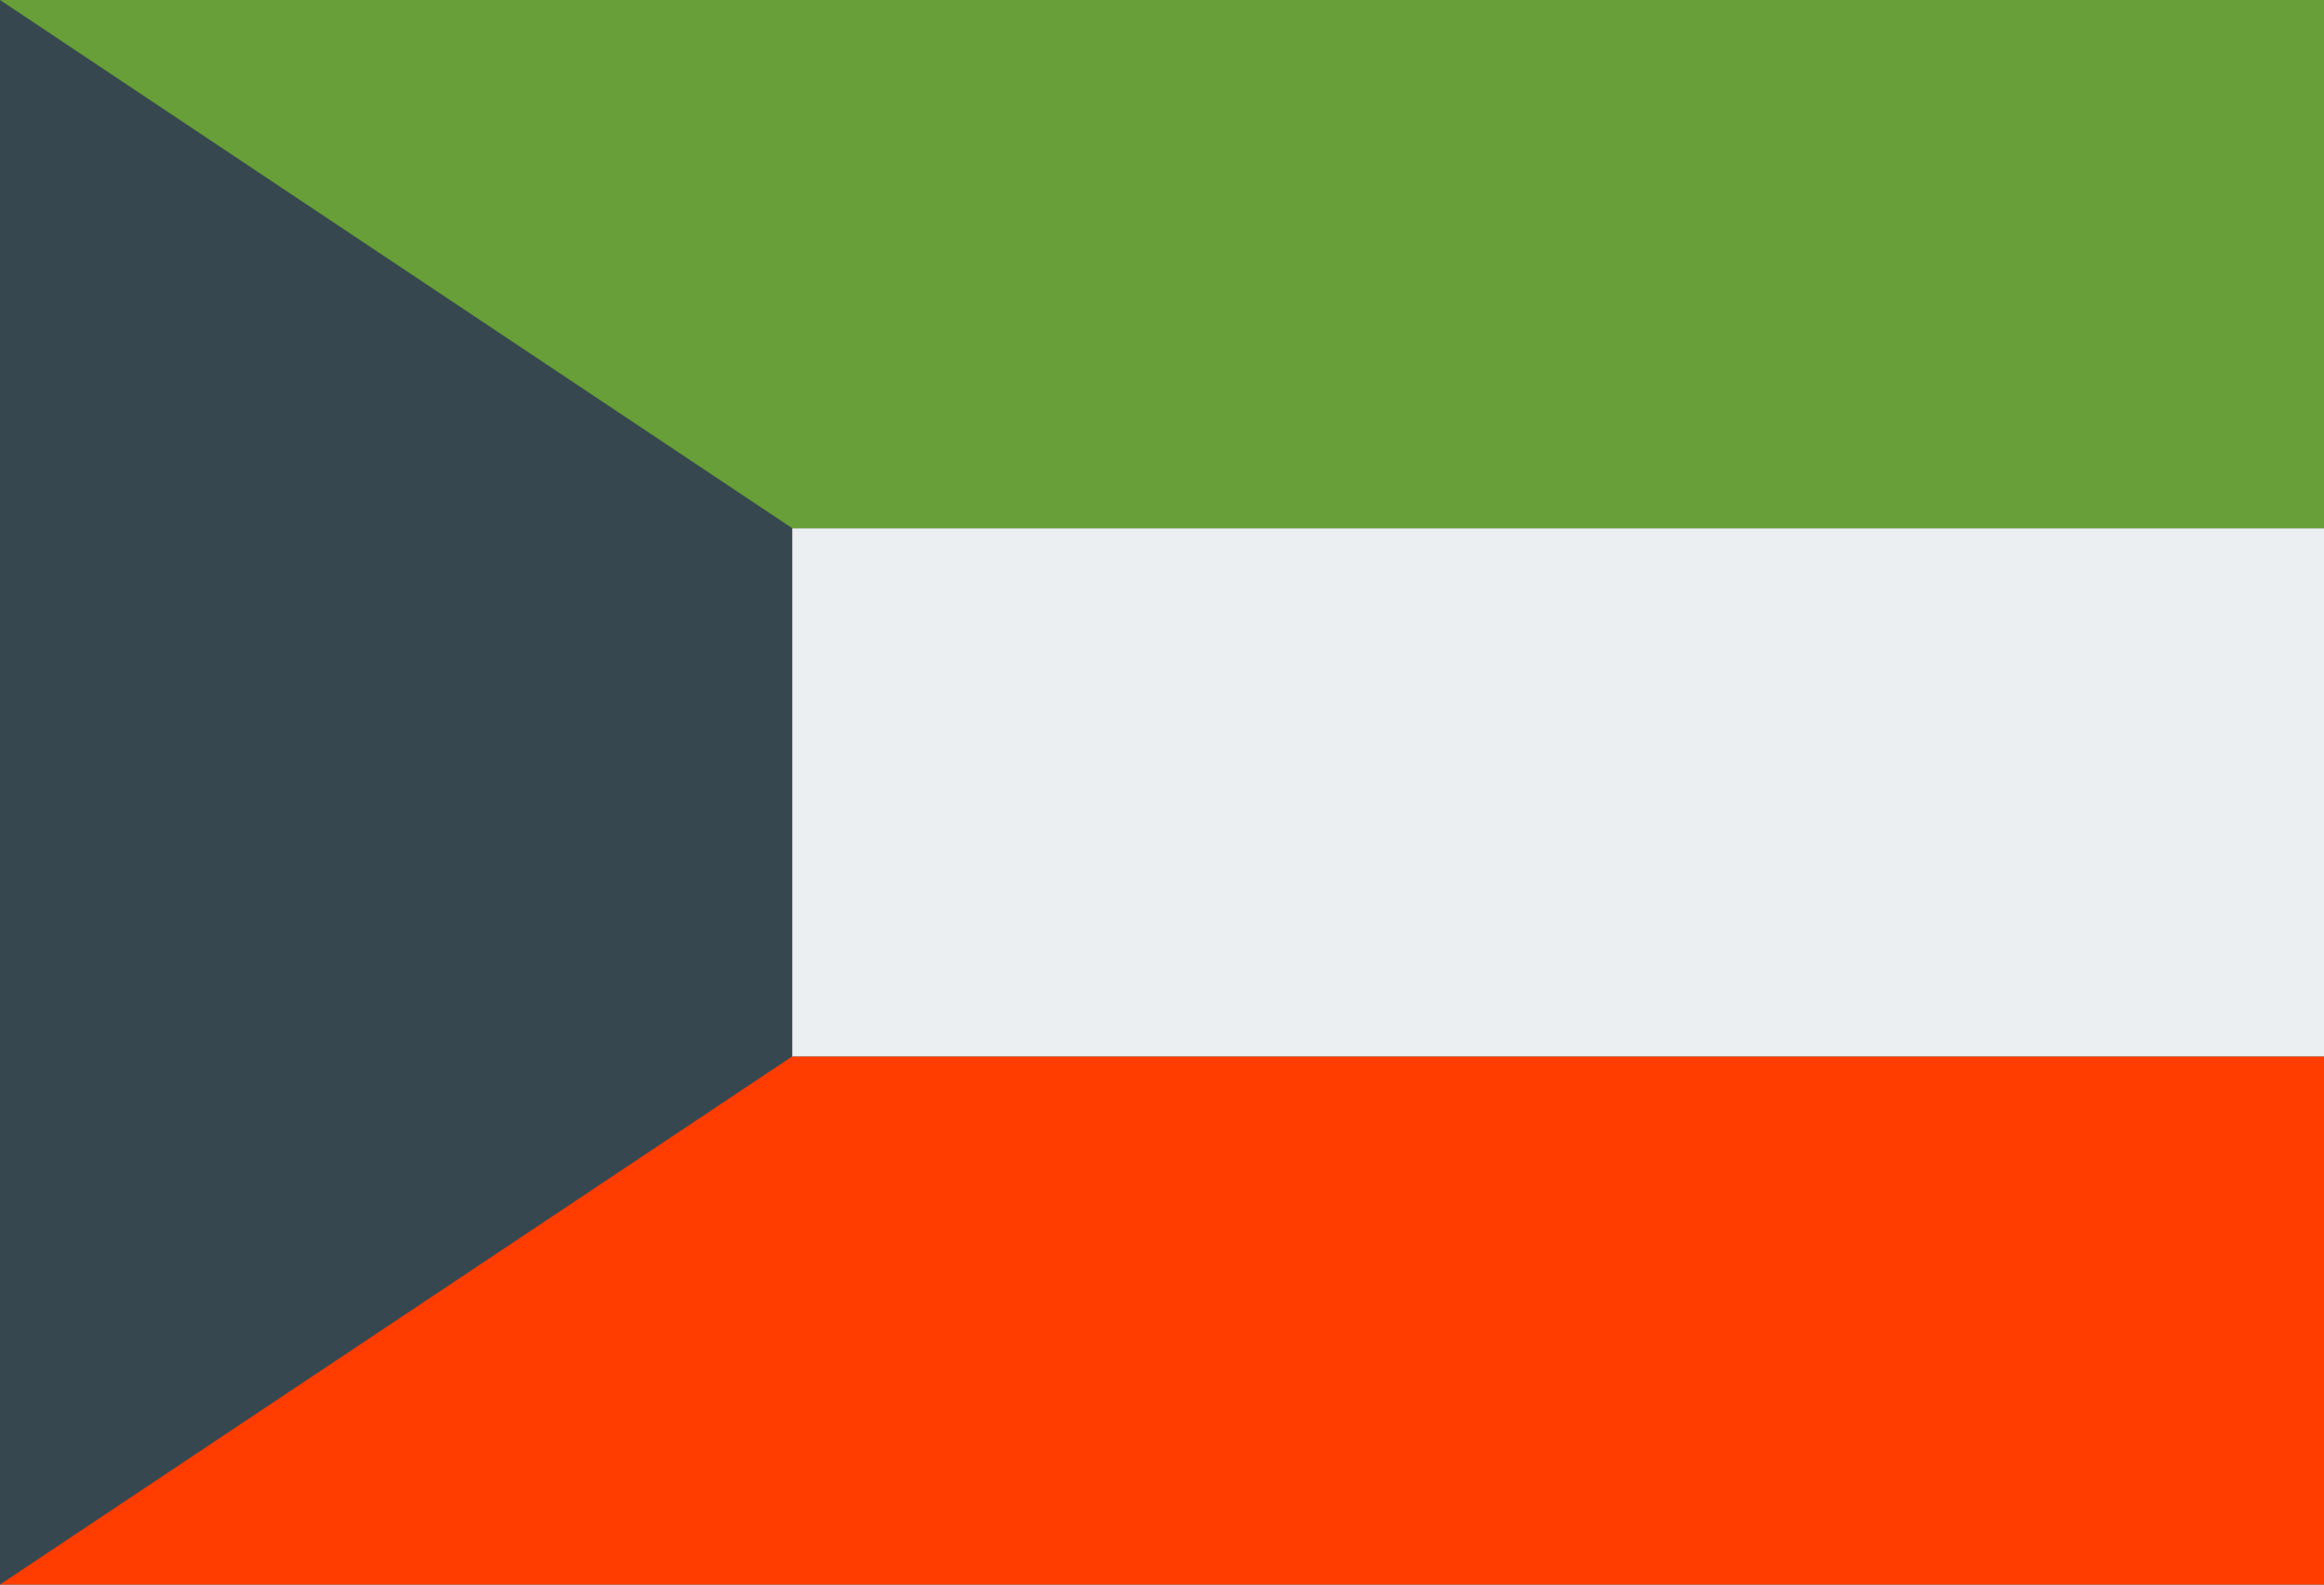
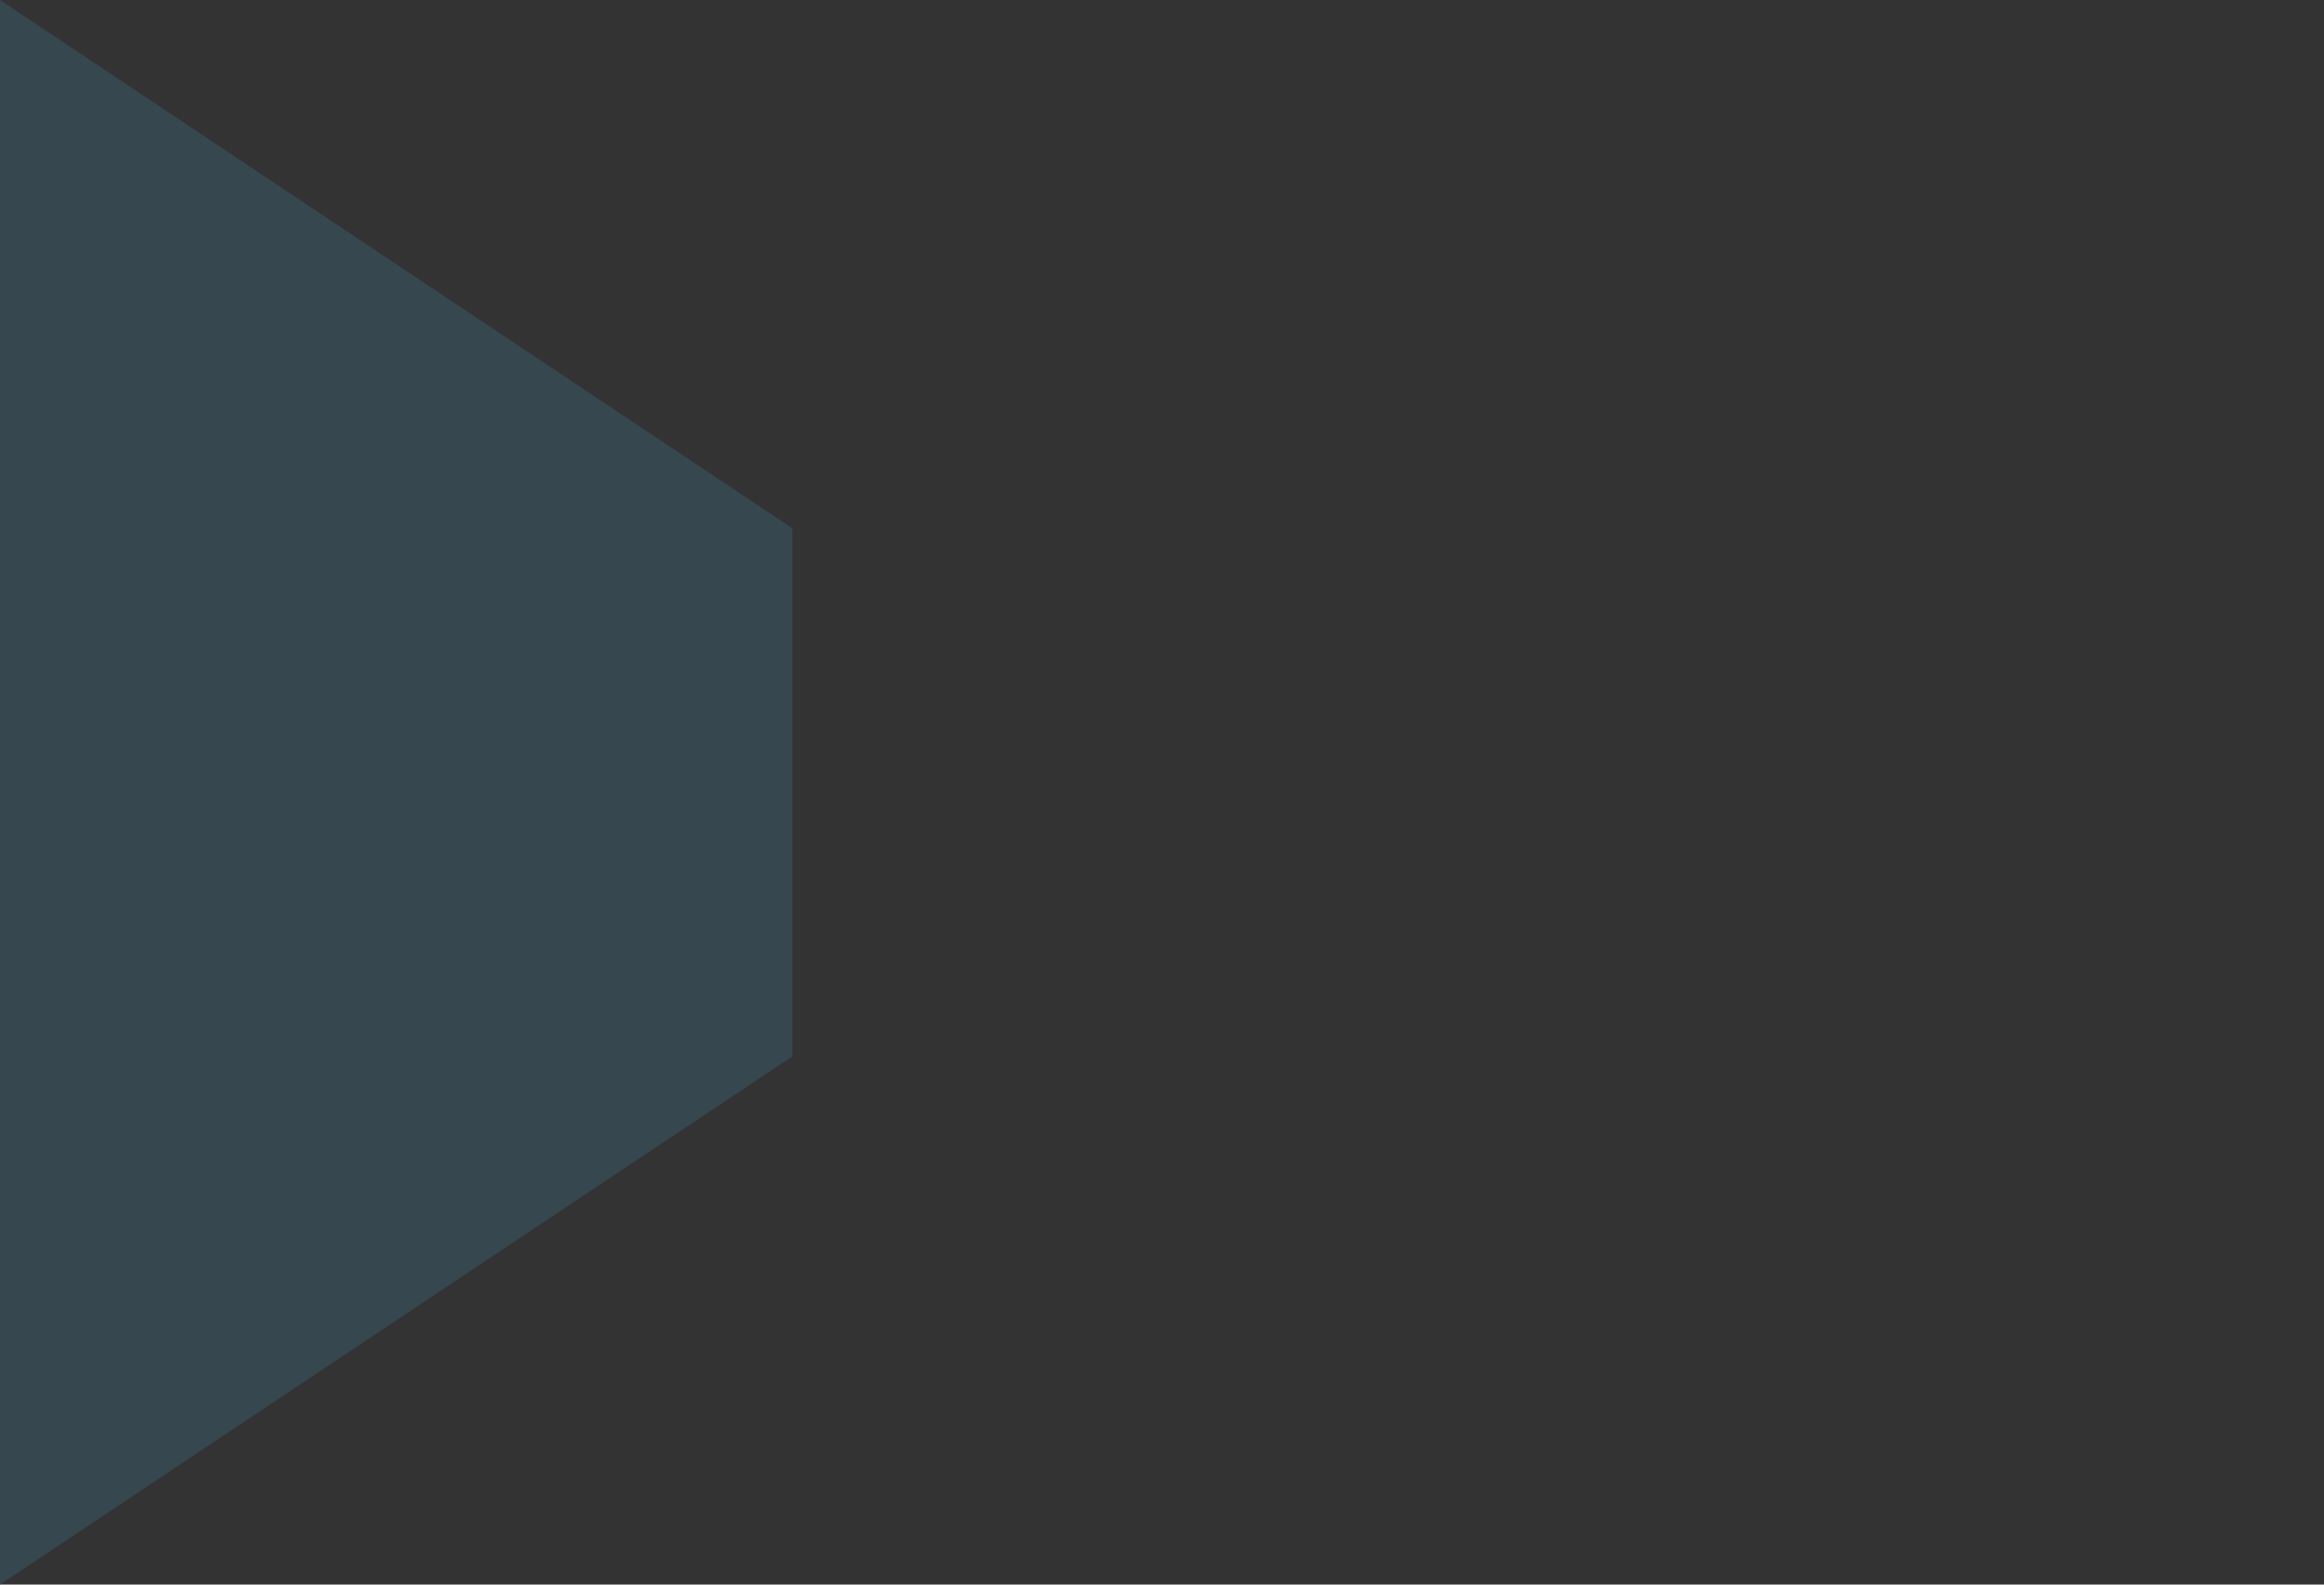
<svg xmlns="http://www.w3.org/2000/svg" version="1.1" id="Layer_1" x="0px" y="0px" width="45.834px" height="31.25px" viewBox="2.083 9.375 45.834 31.25" enable-background="new 2.083 9.375 45.834 31.25" xml:space="preserve">
  <rect x="2.083" y="9.375" width="45.834" height="31.25" fill="#333333" stroke="none" />
  <g id="surface1">
-     <path fill="#FF3D00" d="M2.083,30.209h45.834v10.416H2.083V30.209z" />
-     <path fill="#ECEFF1" d="M2.083,19.792h45.834v10.417H2.083V19.792z" />
-     <path fill="#689F38" d="M2.083,9.375h45.834v10.417H2.083V9.375z" />
    <path fill="#37474F" d="M17.708,19.792L2.083,9.375v31.25l15.625-10.416V19.792z" />
  </g>
</svg>